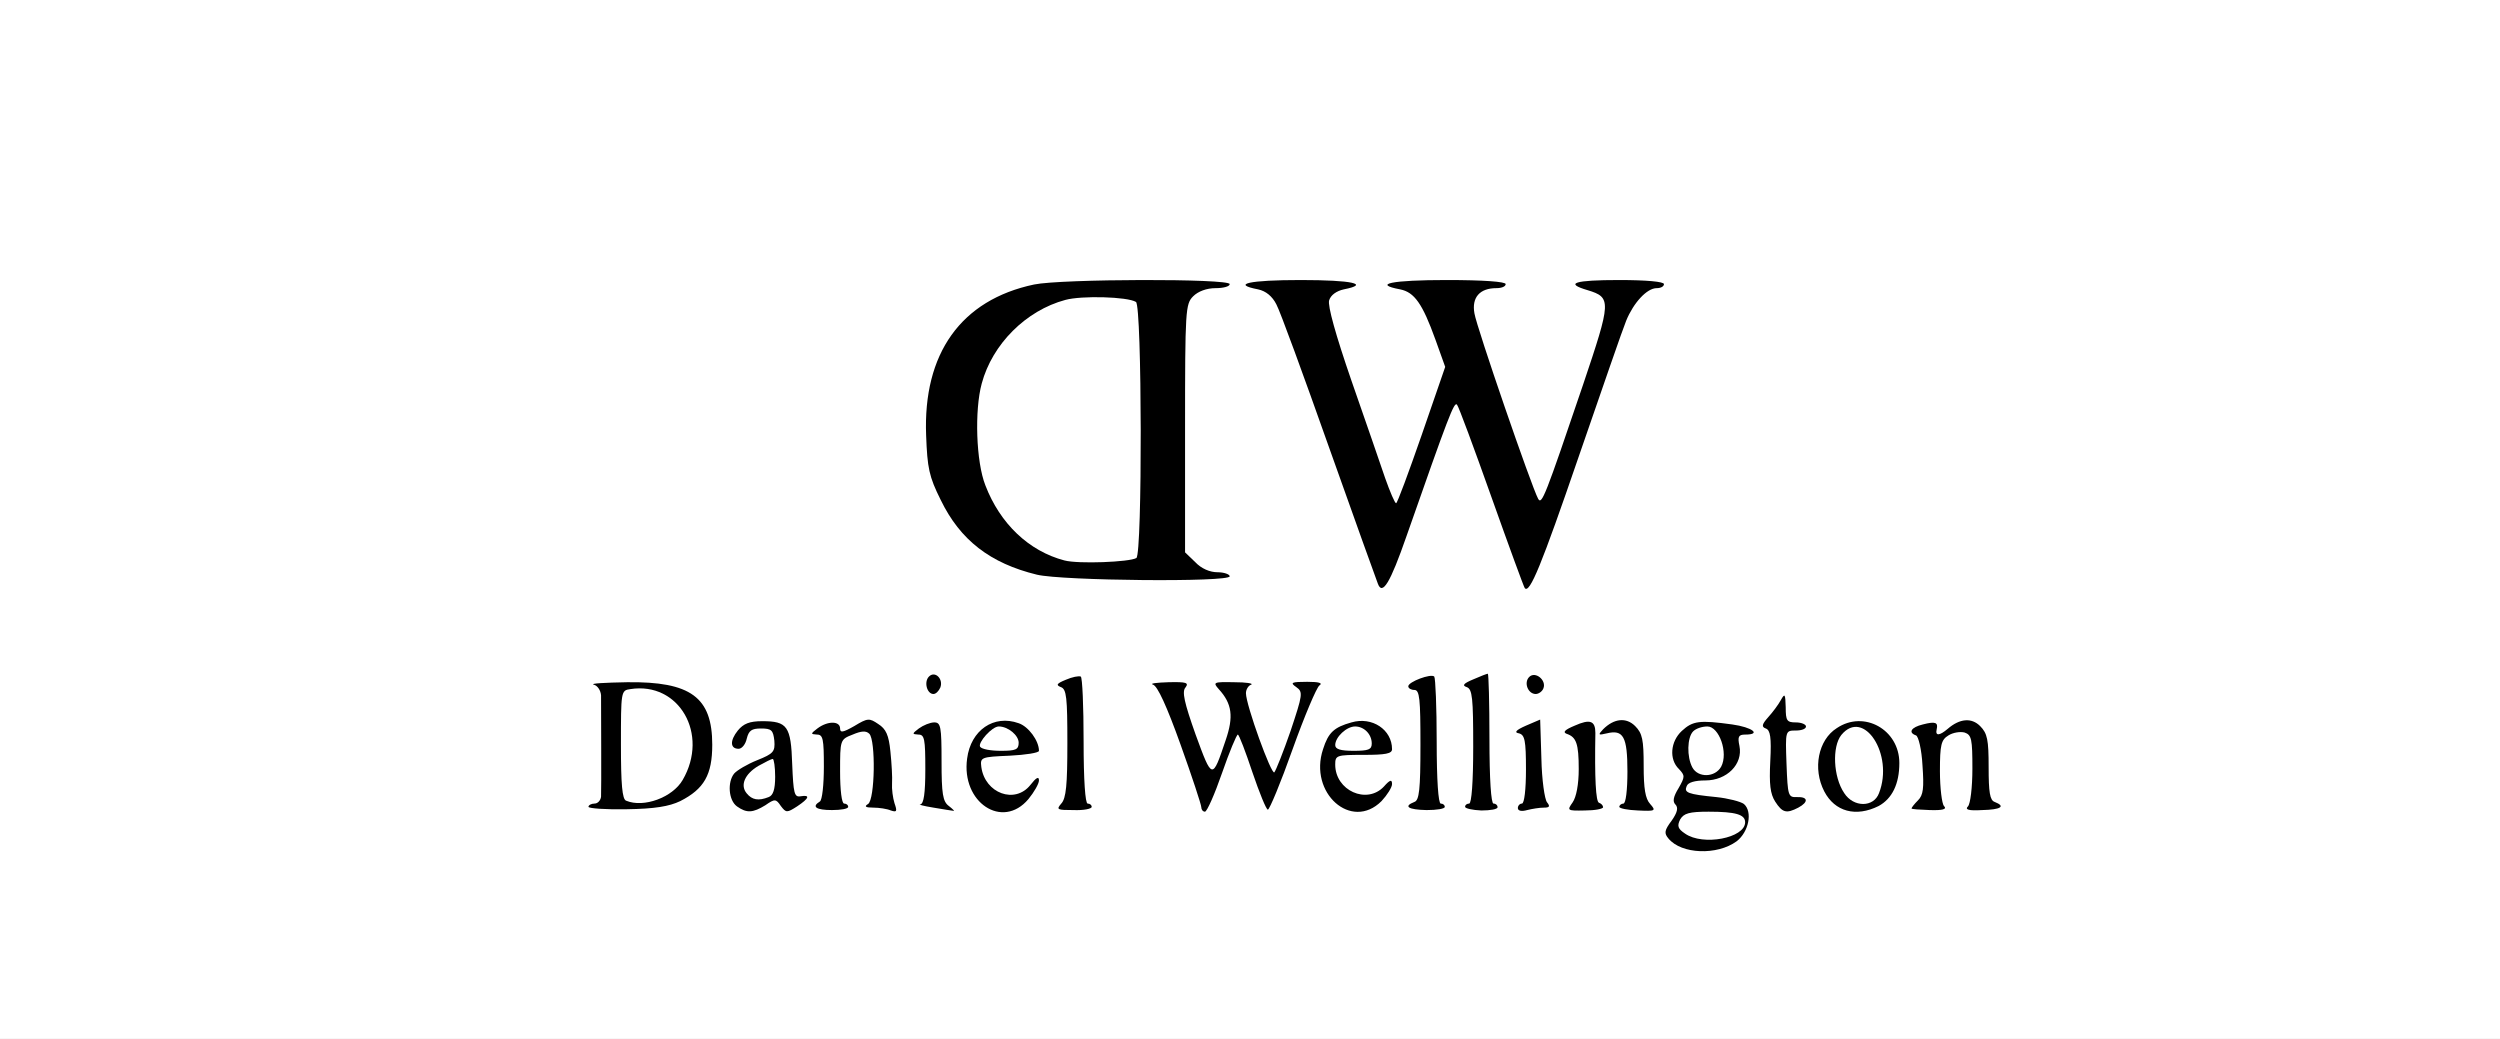
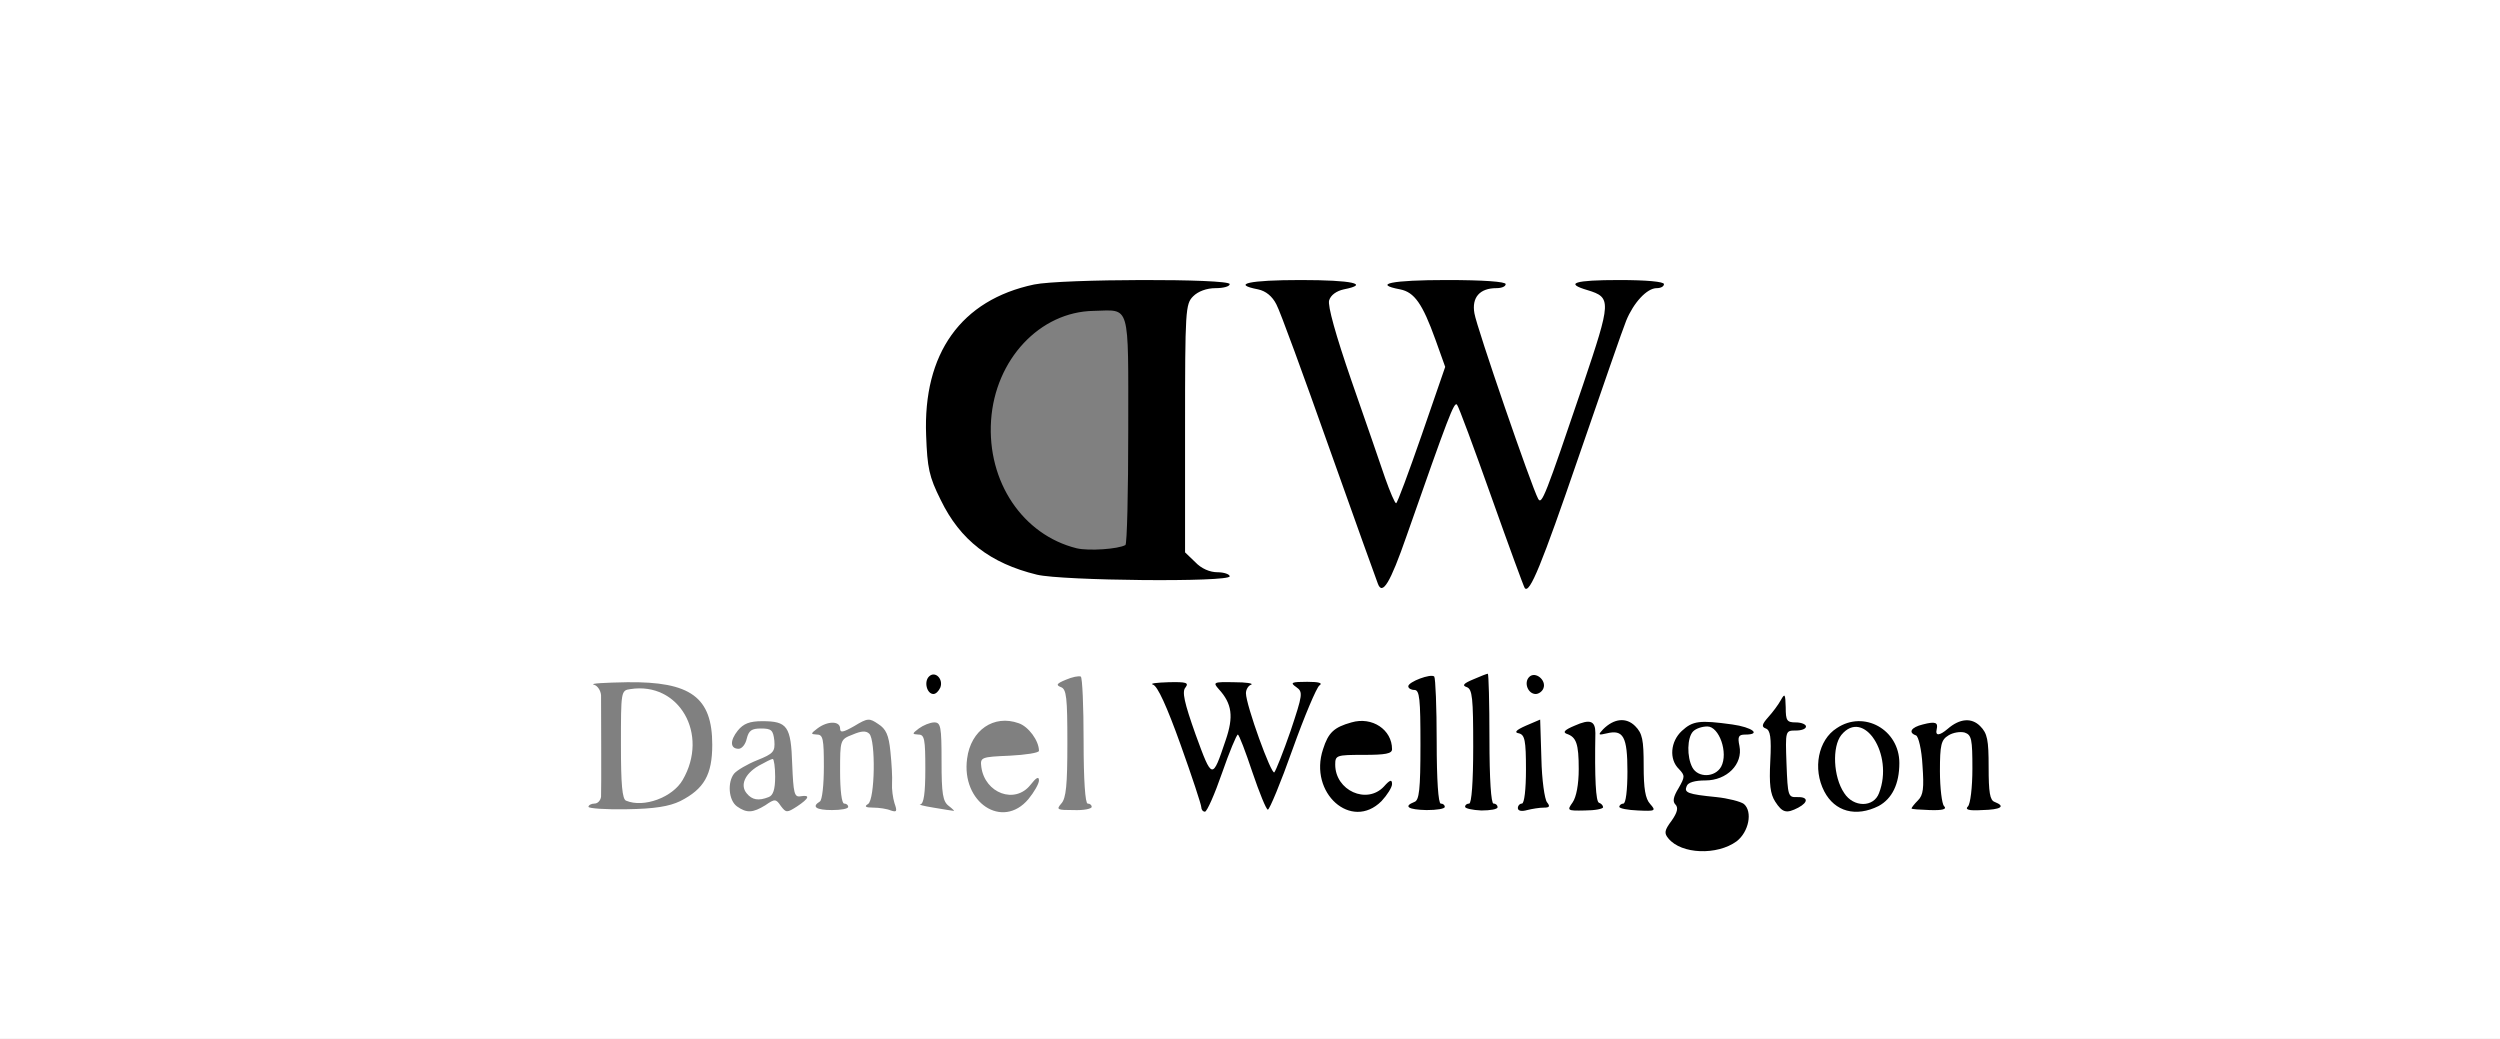
<svg xmlns="http://www.w3.org/2000/svg" version="1.0" width="308px" height="128px" viewBox="0 0 308 128" preserveAspectRatio="xMidYMid meet">
  <rect x="0" y="0" width="308" height="128" fill="#808080" stroke="none" />
  <g fill="#000000">
    <path d="M206 106.15 c-1.55 -0.60 -2.50 -1.85 -2.50 -3.25 l0 -1.40 -6.10 -0.05 c-3.40 0 -10.40 0 -15.60 0.05 -7.35 0.05 -9.55 -0.05 -9.85 -0.60 -0.35 -0.50 -0.55 -0.50 -1.05 0 -0.90 0.90 -6.20 0.75 -7.65 -0.20 -1.35 -0.90 -2.25 -3.05 -2.30 -5.65 0 -1.60 -0.20 -1.30 -1.40 2.20 l-1.40 4 -1.90 0 c-1.85 0 -1.95 -0.10 -2.70 -2.35 -0.45 -1.30 -0.95 -2.45 -1.10 -2.60 -0.15 -0.15 -0.65 0.95 -1.15 2.45 -0.85 2.70 -0.85 2.75 -2.85 2.75 -1.05 0 -1.95 -0.25 -1.95 -0.55 0 -1.55 -5.20 -14.95 -5.80 -14.95 -0.45 0 -0.70 -0.60 -0.70 -1.75 l0 -1.75 8.05 0 8.05 0 -0.15 2.15 c-0.10 1.15 0.05 2.90 0.30 3.85 l0.40 1.75 0.90 -2 c0.50 -1.10 0.70 -2.05 0.40 -2.15 -0.25 -0.10 -0.45 -0.95 -0.45 -1.90 l0 -1.70 3.50 0 3.50 0 0 1.75 c0 0.95 -0.20 1.75 -0.40 1.75 -0.25 0 -0.70 0.55 -1 1.20 -0.50 1.15 -0.50 1.15 1.30 0.50 2.50 -0.90 4.85 -0.85 6.60 0.05 1.65 0.85 1.95 1.60 2.15 6.25 0.10 2.10 0.20 1.35 0.25 -2.10 0.10 -4.50 0 -5.40 -0.65 -5.40 -0.55 0 -0.75 -0.55 -0.75 -1.95 0 -1.75 0.15 -2 1.55 -2.50 2.05 -0.70 4.10 -0.70 4.85 0.05 0.45 0.45 0.90 0.45 1.85 0 0.70 -0.35 2.05 -0.60 3 -0.60 l1.75 0 0 3.45 0 3.50 1.50 -0.55 c1.35 -0.45 1.45 -0.60 0.75 -1.10 -0.60 -0.40 -0.75 -1.20 -0.65 -2.80 0.15 -2.20 0.20 -2.25 2.05 -2.40 2.85 -0.25 3.55 0.55 3.15 3.80 -0.30 2.65 -0.30 2.70 0.80 2.35 0.65 -0.20 3 -0.50 5.25 -0.60 5.60 -0.25 6.15 0.30 6.15 5.95 0 2.25 0.15 3.90 0.35 3.70 0.20 -0.20 0.30 -1.85 0.25 -3.70 -0.15 -3 -0.05 -3.45 1.05 -4.50 1.55 -1.45 4.20 -1.90 7.15 -1.15 2.15 0.55 2.45 0.50 3.50 -0.50 0.65 -0.60 1.30 -1.50 1.50 -2.05 0.20 -0.65 0.75 -0.90 2 -0.90 1.60 0 1.70 0.10 1.70 1.75 0 1.55 0.15 1.75 1.25 1.75 0.70 0 1.25 0.20 1.25 0.45 0 0.30 0.85 0.15 1.85 -0.30 2 -0.80 6.35 -0.65 7.30 0.30 0.35 0.35 1.05 0.25 2.15 -0.20 0.90 -0.35 3.35 -0.70 5.45 -0.70 5.20 0 5.75 0.55 5.75 5.95 0 3.10 0.15 4.10 0.75 4.30 0.50 0.20 0.75 1 0.75 2.25 l0 1.95 -6.95 0 c-4.80 0 -7.05 -0.20 -7.15 -0.55 -0.15 -0.45 -0.50 -0.45 -1.35 0 -0.75 0.40 -2.30 0.55 -4.45 0.35 -4.35 -0.35 -4.45 -0.35 -7.25 0 -1.50 0.20 -2.65 0.10 -3.10 -0.30 -0.55 -0.45 -0.70 -0.25 -0.85 1.30 -0.25 2.80 -2.05 3.90 -6.55 4.05 -2 0.05 -3.95 0 -4.35 -0.20z m-26.10 -14.25 c-0.10 -3.90 -0.35 -5.65 -0.75 -5.80 -0.50 -0.15 -0.65 1.20 -0.65 5.60 0 4.90 0.10 5.80 0.75 5.80 0.65 0 0.75 -0.85 0.65 -5.60z m6.60 2.85 c0 -2.10 -0.15 -2.75 -0.75 -2.75 -0.60 0 -0.75 0.65 -0.75 2.75 0 2.10 0.15 2.75 0.75 2.75 0.60 0 0.75 -0.65 0.75 -2.75z m6.50 0.15 c0 -1.60 -0.45 -2.90 -1.05 -2.90 -0.50 0 -0.60 4.65 -0.10 5.15 0.50 0.55 1.15 -0.70 1.15 -2.25z m6 0.10 c0 -1.35 -0.20 -2.50 -0.50 -2.50 -0.25 0 -0.50 1.15 -0.50 2.50 0 1.40 0.25 2.50 0.50 2.50 0.30 0 0.50 -1.10 0.50 -2.50z m17.45 -0.35 c-0.05 -2.65 -0.10 -2.75 -0.40 -1.05 -0.20 1 -0.65 2.20 -1 2.60 -0.50 0.60 -0.45 0.75 0.30 0.95 0.50 0.15 0.95 0.25 1.05 0.30 0.05 0 0.05 -1.25 0.05 -2.80z m25.05 0.35 c0 -1.35 -0.20 -2.50 -0.50 -2.50 -0.25 0 -0.50 1.15 -0.50 2.50 0 1.40 0.25 2.50 0.50 2.50 0.30 0 0.50 -1.10 0.50 -2.50z m-11.35 0.90 c0.30 -1 -0.80 -4.40 -1.35 -4.40 -0.15 0 -0.50 0.45 -0.80 1 -0.40 0.70 -0.35 1.45 0.20 2.75 0.85 2 1.55 2.25 1.95 0.65z m-7.65 -1.90 c0 -1.35 -0.20 -2.50 -0.50 -2.50 -0.25 0 -0.50 1.15 -0.50 2.50 0 1.40 0.25 2.50 0.50 2.50 0.30 0 0.50 -1.10 0.50 -2.50z m-53.30 1.25 c0.20 -0.55 -0.10 -0.75 -1.30 -0.75 -1.30 0 -1.45 0.10 -0.90 0.75 0.35 0.40 0.90 0.75 1.25 0.75 0.35 0 0.75 -0.35 0.95 -0.75z m-19.95 -8.05 c-1.10 -1.75 -1.50 -1.20 -0.75 1.10 0.55 1.55 0.70 1.70 1.10 1 0.35 -0.60 0.25 -1.25 -0.35 -2.10z" />
-     <path d="M71 99.50 c0 -1.45 0.20 -2 0.75 -2 0.60 0 0.75 -0.95 0.75 -5.75 0 -4.80 -0.15 -5.75 -0.75 -5.75 -0.55 0 -0.75 -0.55 -0.75 -1.80 l0 -1.80 6.95 0.20 c7.75 0.15 9.05 0.65 10.55 3.80 0.65 1.30 0.95 1.50 2 1.20 1.95 -0.55 6.95 -0.35 7.60 0.30 0.30 0.30 0.90 0.40 1.35 0.15 0.45 -0.25 2.65 -0.60 4.95 -0.75 3.40 -0.30 4.40 -0.25 5.40 0.45 0.90 0.60 1.45 0.65 2.15 0.25 0.55 -0.25 2 -0.50 3.25 -0.50 l2.30 0 0.05 1.90 c0 1 0.15 1.50 0.30 1.10 1 -2.75 5 -4.15 8.65 -3.05 2.30 0.70 2.60 1.25 3 6.05 l0.35 3.75 0.05 -5.40 c0.10 -4.35 -0.05 -5.45 -0.65 -5.65 -0.45 -0.20 -0.75 -0.95 -0.75 -1.90 0 -1.45 0.20 -1.70 1.90 -2.25 1.05 -0.35 2.45 -0.55 3.15 -0.45 l1.20 0.15 0.15 7.90 c0.05 4.65 0.30 7.85 0.60 7.85 0.30 0 0.50 0.90 0.50 2 l0 2 -3.75 0 c-3.15 0 -3.75 -0.15 -3.75 -0.85 0 -0.75 -0.05 -0.75 -0.90 0 -1.05 0.95 -6.05 1.20 -7.65 0.35 -0.50 -0.30 -0.95 -0.35 -0.95 -0.15 0 0.50 -27.65 0.80 -29.10 0.35 -0.50 -0.15 -1.15 -0.85 -1.40 -1.50 l-0.50 -1.25 -1.35 1.05 c-1.80 1.30 -5.70 2 -11.20 2 l-4.45 0 0 -2z m35 -4.50 c0 -1.35 -0.20 -2.50 -0.50 -2.50 -0.25 0 -0.50 1.15 -0.50 2.50 0 1.40 0.25 2.50 0.50 2.50 0.30 0 0.50 -1.10 0.50 -2.50z m6.50 -0.25 c0 -1.50 -0.20 -2.75 -0.50 -2.75 -0.25 0 -0.50 1.25 -0.50 2.75 0 1.50 0.25 2.75 0.50 2.75 0.30 0 0.50 -1.25 0.50 -2.75z m-31.50 1.60 c1.50 -1.15 2.50 -3.10 2.50 -4.75 0 -2 -2.70 -5.10 -4.45 -5.10 -1 0 -1.05 0.25 -1.05 5.25 0 5.10 0.05 5.25 1.15 5.25 0.60 0 1.45 -0.30 1.85 -0.65z m19 -2.10 c0 -1.25 -0.20 -2.25 -0.50 -2.25 -0.25 0 -0.50 1 -0.50 2.25 0 1.25 0.25 2.25 0.50 2.25 0.30 0 0.50 -1 0.50 -2.25z m25.50 1 c0.55 -0.65 0.40 -0.75 -1 -0.75 -1.40 0 -1.55 0.10 -1 0.75 0.35 0.40 0.80 0.75 1 0.75 0.20 0 0.65 -0.35 1 -0.75z" />
    <path d="M112.70 86.35 c-0.15 -0.40 -0.20 -1.60 -0.10 -2.65 l0.15 -1.95 2.25 0 2.25 0 0 2.50 0 2.50 -2.15 0.15 c-1.50 0.10 -2.20 -0.05 -2.40 -0.55z" />
    <path d="M168.25 73.40 c-0.15 -0.35 -2.85 -7.90 -6 -16.75 -6.15 -17.35 -6.80 -18.85 -8 -19.35 -1.75 -0.65 -4.75 -0.30 -5.75 0.70 -0.95 0.95 -1 1.65 -1 14.75 l0 13.80 1.25 1.20 c0.75 0.80 1.80 1.25 2.75 1.25 1.40 0 1.50 0.10 1.50 2 l0 2 -11.75 0 c-6.75 0 -12.80 -0.25 -14.35 -0.55 -6 -1.30 -10 -4.30 -12.50 -9.35 -1.55 -3.10 -1.65 -3.70 -1.80 -9.45 -0.15 -4.80 0 -6.70 0.70 -8.75 2 -6.25 6.20 -10 12.60 -11.35 1.70 -0.35 9.75 -0.55 22.60 -0.55 l20 0 0 2 c0 1.55 -0.20 2 -0.85 2 -2.50 0.05 -2.45 0.50 0.85 9.95 1.75 5 3.30 9.05 3.50 9.05 0.15 0 1.15 -2.45 2.15 -5.40 l1.90 -5.40 -1.10 -2.95 c-1.20 -3.30 -2.90 -5.25 -4.45 -5.25 -0.85 0 -1 -0.30 -1 -2 l0 -2 8.75 0 8.75 0 0 2 c0 1.65 -0.15 2 -0.95 2 -1.55 0 -2.55 0.55 -2.55 1.45 0 0.45 1.45 4.75 3.15 9.60 l3.10 8.80 3.20 -9.25 c3 -8.80 3.15 -9.30 2.25 -9.95 -0.50 -0.35 -1.30 -0.65 -1.80 -0.65 -0.70 0 -0.90 -0.40 -0.90 -2 l0 -2 7 0 7 0 0 2 c0 1.60 -0.20 2 -0.90 2 -1.20 0 -2.85 1.80 -3.75 4 -0.40 0.95 -3 8.50 -5.85 16.75 -2.85 8.25 -5.35 15.30 -5.65 15.65 -0.25 0.30 -1.30 0.60 -2.30 0.60 l-1.80 0 -3.20 -8.90 c-1.70 -4.90 -3.30 -9.20 -3.50 -9.55 -0.25 -0.35 -1.70 3.15 -3.65 8.80 l-3.25 9.40 -2.10 0.15 c-1.35 0.10 -2.15 -0.05 -2.30 -0.50z m-29.60 -6.25 c0.20 -0.10 0.35 -6.50 0.35 -14.20 0 -15.85 0.30 -14.75 -4.25 -14.65 -6.65 0.10 -12.15 6 -12.65 13.50 -0.50 7.55 3.90 14.10 10.55 15.75 1.50 0.35 5.10 0.10 6 -0.40z" />
  </g>
  <g fill="#ffffff">
    <path d="M0 64 l0 -64 154 0 154 0 0 64 0 64 -154 0 -154 0 0 -64z m213.95 39.65 c1.50 -1.15 2 -3.65 0.90 -4.60 -0.40 -0.30 -1.95 -0.70 -3.40 -0.85 -3.55 -0.35 -4 -0.55 -3.65 -1.35 0.15 -0.45 1 -0.70 2.30 -0.70 2.65 0 4.65 -2 4.20 -4.25 -0.25 -1.15 -0.10 -1.40 0.70 -1.40 2.05 0 0.90 -0.90 -1.60 -1.25 -4 -0.55 -4.85 -0.45 -6.20 0.80 -1.40 1.30 -1.60 3.50 -0.35 4.70 0.75 0.80 0.75 0.95 -0.05 2.35 -0.65 1.05 -0.75 1.65 -0.40 2 0.40 0.40 0.25 1 -0.45 2 -0.90 1.20 -0.95 1.55 -0.40 2.20 1.60 1.95 6 2.10 8.40 0.35z m-130.15 -4.95 c2.95 -1.50 3.95 -3.25 3.95 -6.95 0 -5.85 -2.65 -7.80 -10.50 -7.70 -2.75 0.05 -4.60 0.15 -4.10 0.30 0.45 0.10 0.85 0.70 0.90 1.30 0 1.85 0.05 11.55 0 12.50 -0.05 0.45 -0.40 0.85 -0.80 0.85 -0.40 0 -0.75 0.20 -0.75 0.40 0 0.20 2.15 0.35 4.70 0.30 3.45 -0.05 5.25 -0.35 6.60 -1z m10.50 0.50 c1.15 -0.80 1.30 -0.80 1.90 0.10 0.65 0.85 0.75 0.85 2 0.05 1.50 -1 1.65 -1.45 0.45 -1.25 -0.80 0.15 -0.90 -0.35 -1.05 -3.95 -0.15 -4.70 -0.60 -5.30 -3.70 -5.30 -1.55 0 -2.30 0.30 -3 1.15 -1 1.25 -0.95 2.25 0.10 2.25 0.40 0 0.85 -0.55 1 -1.25 0.25 -1 0.60 -1.25 1.75 -1.25 1.30 0 1.50 0.20 1.65 1.50 0.10 1.35 -0.10 1.60 -2.10 2.40 -1.25 0.50 -2.50 1.25 -2.85 1.65 -0.85 1.05 -0.70 3.30 0.35 4.05 1.20 0.85 1.95 0.80 3.50 -0.15z m10.20 0.20 c0 -0.20 -0.20 -0.40 -0.50 -0.40 -0.30 0 -0.50 -1.65 -0.50 -3.95 0 -3.90 0 -3.95 1.55 -4.55 1.05 -0.45 1.65 -0.50 2.05 -0.10 0.80 0.80 0.70 8.10 -0.15 8.65 -0.50 0.30 -0.35 0.45 0.65 0.45 0.70 0 1.70 0.15 2.15 0.35 0.75 0.25 0.80 0.10 0.45 -0.90 -0.20 -0.65 -0.35 -1.75 -0.30 -2.45 0.05 -0.70 -0.05 -2.45 -0.20 -3.90 -0.20 -2.05 -0.55 -2.80 -1.50 -3.40 -1.10 -0.75 -1.30 -0.75 -2.95 0.25 -1.40 0.80 -1.75 0.85 -1.75 0.30 0 -0.95 -1.55 -0.95 -2.80 0 -0.85 0.65 -0.85 0.70 -0.05 0.75 0.75 0 0.85 0.55 0.85 3.95 0 2.20 -0.20 4.15 -0.50 4.30 -1.05 0.65 -0.45 1.05 1.50 1.05 1.10 0 2 -0.15 2 -0.40z m12.40 -0.10 c-0.75 -0.55 -0.90 -1.50 -0.90 -5.50 0 -4.30 -0.10 -4.80 -0.90 -4.80 -0.50 0 -1.35 0.35 -1.90 0.75 -0.85 0.65 -0.85 0.70 -0.05 0.75 0.75 0 0.85 0.55 0.85 4.25 0 3.05 -0.20 4.25 -0.60 4.35 -0.35 0 0.35 0.20 1.60 0.40 1.25 0.20 2.35 0.40 2.50 0.40 0.15 0.05 -0.15 -0.25 -0.60 -0.60z m9.80 -0.85 c0.70 -0.85 1.30 -1.90 1.30 -2.30 0 -0.55 -0.35 -0.35 -1.05 0.55 -1.90 2.40 -5.60 1.05 -6.05 -2.20 -0.15 -1.20 -0.05 -1.25 3.50 -1.40 1.95 -0.10 3.60 -0.35 3.60 -0.60 0 -1.25 -1.30 -3 -2.50 -3.40 -3.05 -1.10 -5.90 0.85 -6.35 4.35 -0.75 5.40 4.35 8.80 7.55 5z m7.80 0.95 c0 -0.20 -0.20 -0.40 -0.50 -0.40 -0.30 0 -0.50 -2.90 -0.50 -7.70 0 -4.25 -0.15 -7.85 -0.35 -7.95 -0.25 -0.10 -1.05 0.05 -1.85 0.40 -1.10 0.45 -1.25 0.65 -0.60 0.90 0.70 0.25 0.80 1.30 0.80 6.90 0 5.15 -0.15 6.80 -0.75 7.45 -0.65 0.75 -0.50 0.80 1.50 0.80 1.25 0.05 2.25 -0.15 2.25 -0.40z m16.05 -4.15 c0.90 -2.60 1.80 -4.75 1.95 -4.75 0.15 0 0.95 2.10 1.80 4.65 0.85 2.50 1.70 4.60 1.90 4.60 0.20 0 1.60 -3.35 3.05 -7.45 1.45 -4.05 2.95 -7.60 3.30 -7.85 0.45 -0.30 -0.05 -0.45 -1.50 -0.45 -1.95 0 -2.15 0.10 -1.35 0.65 0.85 0.60 0.80 0.90 -0.70 5.40 -0.90 2.60 -1.80 4.85 -2 5.10 -0.35 0.40 -3.50 -8.30 -3.50 -9.75 0 -0.45 0.30 -0.95 0.65 -1.05 0.30 -0.15 -0.60 -0.30 -2.10 -0.30 -2.55 -0.05 -2.65 0 -1.90 0.85 1.65 1.80 1.85 3.40 0.85 6.30 -1.65 4.90 -1.65 4.90 -3.70 -0.70 -1.40 -3.95 -1.70 -5.30 -1.25 -5.80 0.45 -0.60 0.10 -0.70 -2.10 -0.65 -1.50 0.05 -2.35 0.15 -1.90 0.30 0.55 0.15 1.70 2.65 3.40 7.40 1.40 3.90 2.55 7.40 2.55 7.70 0 0.30 0.20 0.55 0.45 0.55 0.25 0 1.20 -2.15 2.10 -4.75z m19.65 3.45 c0.70 -0.75 1.30 -1.70 1.30 -2.10 0 -0.60 -0.25 -0.55 -1 0.30 -2.10 2.25 -6 0.50 -6 -2.70 0 -1.15 0.15 -1.20 3.50 -1.20 2.70 0 3.50 -0.15 3.50 -0.70 0 -2.40 -2.45 -4.05 -5 -3.30 -2.15 0.60 -2.85 1.25 -3.50 3.30 -1.80 5.40 3.50 10.10 7.20 6.40z m7.80 0.70 c0 -0.20 -0.20 -0.40 -0.50 -0.40 -0.30 0 -0.50 -2.90 -0.50 -7.65 0 -4.25 -0.15 -7.80 -0.30 -8 -0.40 -0.40 -3.20 0.65 -3.20 1.20 0 0.25 0.35 0.45 0.75 0.45 0.65 0 0.75 1.10 0.75 6.75 0 5.55 -0.15 6.85 -0.75 7.05 -1.40 0.55 -0.75 0.95 1.50 1 1.25 0 2.25 -0.15 2.25 -0.40z m6.50 0.05 c0 -0.25 -0.20 -0.45 -0.50 -0.45 -0.30 0 -0.50 -3 -0.50 -8 0 -4.40 -0.10 -8 -0.20 -8 -0.10 0 -0.90 0.30 -1.80 0.70 -1.20 0.50 -1.40 0.75 -0.80 0.95 0.70 0.25 0.80 1.35 0.80 7.35 0 4.35 -0.20 7 -0.50 7 -0.25 0 -0.50 0.15 -0.50 0.40 0 0.20 0.90 0.40 2 0.45 1.10 0 2 -0.15 2 -0.40z m5.70 0.05 c0.70 0 0.80 -0.15 0.40 -0.65 -0.30 -0.35 -0.65 -2.80 -0.70 -5.40 l-0.15 -4.80 -1.75 0.75 c-1.25 0.55 -1.50 0.85 -0.85 0.95 0.70 0.20 0.85 0.85 0.85 4.45 0 2.45 -0.20 4.20 -0.50 4.20 -0.25 0 -0.50 0.25 -0.50 0.55 0 0.35 0.45 0.45 1.15 0.25 0.60 -0.15 1.50 -0.30 2.05 -0.30z m7.30 -0.05 c0 -0.20 -0.20 -0.45 -0.50 -0.55 -0.40 -0.10 -0.55 -3.05 -0.45 -8.60 0 -1.50 -0.65 -1.75 -2.55 -0.90 -1.20 0.50 -1.50 0.80 -1 1 1.20 0.40 1.50 1.20 1.50 4.35 0 1.90 -0.30 3.45 -0.75 4.10 -0.70 1 -0.70 1.05 1.50 1 1.25 0 2.25 -0.20 2.25 -0.40z m5.80 -0.40 c-0.60 -0.65 -0.80 -1.90 -0.80 -4.70 0 -3.20 -0.15 -4 -1.05 -4.90 -1.10 -1.10 -2.60 -0.95 -3.95 0.40 -0.65 0.70 -0.60 0.75 0.45 0.50 2.05 -0.50 2.55 0.40 2.55 4.70 0 2.30 -0.20 3.95 -0.50 3.95 -0.25 0 -0.50 0.20 -0.50 0.40 0 0.20 1.05 0.40 2.30 0.45 2.15 0.10 2.25 0.05 1.50 -0.80z m18.25 0.45 c1.30 -0.70 1.20 -1.35 -0.15 -1.30 -1.10 0.05 -1.15 -0.15 -1.30 -4.05 -0.15 -4.15 -0.15 -4.15 1.15 -4.15 0.70 0 1.25 -0.20 1.25 -0.50 0 -0.25 -0.55 -0.50 -1.25 -0.50 -1.10 0 -1.25 -0.20 -1.25 -1.85 -0.05 -1.65 -0.10 -1.80 -0.60 -0.90 -0.30 0.55 -1 1.50 -1.55 2.10 -0.80 0.90 -0.85 1.20 -0.30 1.40 0.55 0.20 0.70 1.10 0.55 4 -0.15 2.90 0 4.05 0.60 5 0.90 1.40 1.40 1.50 2.85 0.75z m9.90 -0.20 c1.65 -0.90 2.55 -2.70 2.55 -5.30 0 -4.10 -4.35 -6.55 -7.70 -4.30 -2.30 1.45 -3 5 -1.55 7.80 1.30 2.50 3.90 3.20 6.70 1.80z m8.05 0 c-0.25 -0.25 -0.50 -2.20 -0.50 -4.30 0 -3.25 0.15 -3.85 1.05 -4.40 0.55 -0.35 1.45 -0.50 2 -0.35 0.85 0.30 0.95 0.80 0.95 4.45 0 2.30 -0.25 4.35 -0.55 4.65 -0.40 0.40 0.10 0.55 1.75 0.45 2.30 -0.05 2.95 -0.45 1.55 -1 -0.60 -0.20 -0.75 -1.20 -0.75 -4.30 0 -3.35 -0.15 -4.15 -1.05 -5.05 -1.05 -1.05 -2.50 -0.95 -4 0.35 -1 0.85 -1.55 0.90 -1.35 0.05 0.20 -0.85 -0.15 -1 -1.70 -0.60 -1.45 0.35 -1.85 1 -0.85 1.35 0.30 0.10 0.70 1.75 0.80 3.70 0.20 2.80 0.10 3.65 -0.55 4.30 -0.45 0.45 -0.80 0.90 -0.80 1 0 0.10 1 0.15 2.25 0.20 1.60 0.05 2.15 -0.10 1.75 -0.50z m-123.65 -14.60 c0.40 -1.05 -0.65 -2.10 -1.40 -1.35 -0.65 0.65 -0.25 2.15 0.55 2.15 0.30 0 0.65 -0.35 0.85 -0.80z m74.30 0.10 c0.40 -1 -1 -2.15 -1.75 -1.40 -0.70 0.70 -0.15 2.10 0.80 2.10 0.35 0 0.80 -0.30 0.95 -0.70z m-16.85 -18.80 c5.15 -14.70 5.85 -16.55 6.20 -16.15 0.20 0.20 2.10 5.35 4.25 11.40 2.15 6.05 4 11.10 4.10 11.20 0.60 0.75 2.05 -2.80 6.65 -16.20 2.85 -8.25 5.45 -15.80 5.85 -16.75 0.90 -2.20 2.55 -4 3.75 -4 0.50 0 0.90 -0.20 0.90 -0.50 0 -0.30 -2.15 -0.50 -5.50 -0.50 -5.55 0 -6.80 0.40 -3.90 1.25 2.95 0.90 2.90 1.35 -0.55 11.60 -4.70 13.85 -5.10 14.90 -5.55 14.10 -0.80 -1.45 -7.60 -21.20 -7.85 -22.85 -0.35 -1.95 0.65 -3.10 2.70 -3.10 0.65 0 1.15 -0.20 1.15 -0.50 0 -0.30 -2.75 -0.50 -7.25 -0.50 -6.80 0 -9.20 0.50 -5.75 1.15 1.75 0.35 2.75 1.75 4.35 6.20 l1.20 3.35 -2.90 8.40 c-1.60 4.60 -3 8.40 -3.15 8.40 -0.15 0 -0.75 -1.40 -1.35 -3.10 -0.60 -1.75 -2.45 -7.15 -4.15 -12 -1.95 -5.65 -2.95 -9.25 -2.75 -9.90 0.20 -0.65 0.90 -1.15 1.80 -1.35 3.30 -0.65 1.05 -1.15 -5.30 -1.15 -6.35 0 -8.60 0.50 -5.25 1.15 0.95 0.20 1.75 0.85 2.25 1.85 0.45 0.80 3.35 8.75 6.50 17.65 3.15 8.85 5.85 16.40 6 16.75 0.55 1.50 1.50 0 3.55 -5.90z m-21.80 5 c0 -0.25 -0.70 -0.50 -1.50 -0.50 -0.95 0 -2 -0.45 -2.75 -1.25 l-1.25 -1.20 0 -15.30 c0 -14.60 0.05 -15.30 1 -16.25 0.60 -0.60 1.65 -1 2.75 -1 0.95 0 1.75 -0.20 1.75 -0.50 0 -0.70 -20.75 -0.65 -24.10 0.05 -9 1.90 -13.70 8.50 -13.30 18.60 0.15 4 0.35 5.05 1.80 7.95 2.40 4.95 6.10 7.80 11.85 9.20 3.10 0.75 23.75 0.95 23.75 0.20z" />
-     <path d="M207.60 102.70 c-0.90 -0.60 -1 -0.95 -0.60 -1.75 0.45 -0.75 1.10 -0.95 3.50 -0.95 3.35 0 4.50 0.35 4.50 1.30 0 1.95 -5.20 2.95 -7.40 1.40z" />
    <path d="M208.50 94.55 c-0.70 -1.30 -0.65 -3.70 0.10 -4.45 0.35 -0.35 1.10 -0.60 1.75 -0.60 1.45 0 2.60 3.25 1.70 4.95 -0.75 1.35 -2.85 1.40 -3.55 0.10z" />
    <path d="M77.15 98.65 c-0.50 -0.15 -0.65 -2.05 -0.65 -6.90 0 -6.55 0 -6.70 1.15 -6.85 6 -0.95 9.75 5.55 6.45 11.20 -1.25 2.15 -4.80 3.45 -6.95 2.55z" />
    <path d="M92 97.75 c-0.85 -1 -0.25 -2.40 1.45 -3.40 0.80 -0.45 1.60 -0.85 1.75 -0.85 0.15 0 0.30 1 0.30 2.20 0 1.55 -0.25 2.30 -0.80 2.50 -1.25 0.50 -2.05 0.35 -2.70 -0.45z" />
-     <path d="M120.75 92 c-0.30 -0.50 1.45 -2.50 2.30 -2.50 1.15 0 2.45 1.10 2.45 2 0 0.85 -0.35 1 -2.20 1 -1.25 0 -2.35 -0.20 -2.55 -0.50z" />
-     <path d="M164.50 91.80 c0 -1 1.40 -2.30 2.45 -2.30 1.10 0 2.05 0.95 2.05 2.10 0 0.75 -0.40 0.90 -2.25 0.90 -1.60 0 -2.25 -0.20 -2.25 -0.70z" />
    <path d="M227.20 97.70 c-1.35 -2 -1.50 -5.70 -0.35 -7.15 2.75 -3.35 6.50 2.40 4.65 7.15 -0.65 1.80 -3.15 1.80 -4.30 0z" />
-     <path d="M131.15 69.05 c-4.40 -1.15 -7.95 -4.55 -9.75 -9.25 -1.15 -2.90 -1.35 -9.25 -0.45 -12.55 1.30 -4.85 5.45 -9 10.30 -10.30 2 -0.55 7.65 -0.40 8.70 0.25 0.75 0.45 0.80 31.10 0.05 31.55 -0.85 0.50 -7.15 0.75 -8.85 0.30z" />
  </g>
</svg>